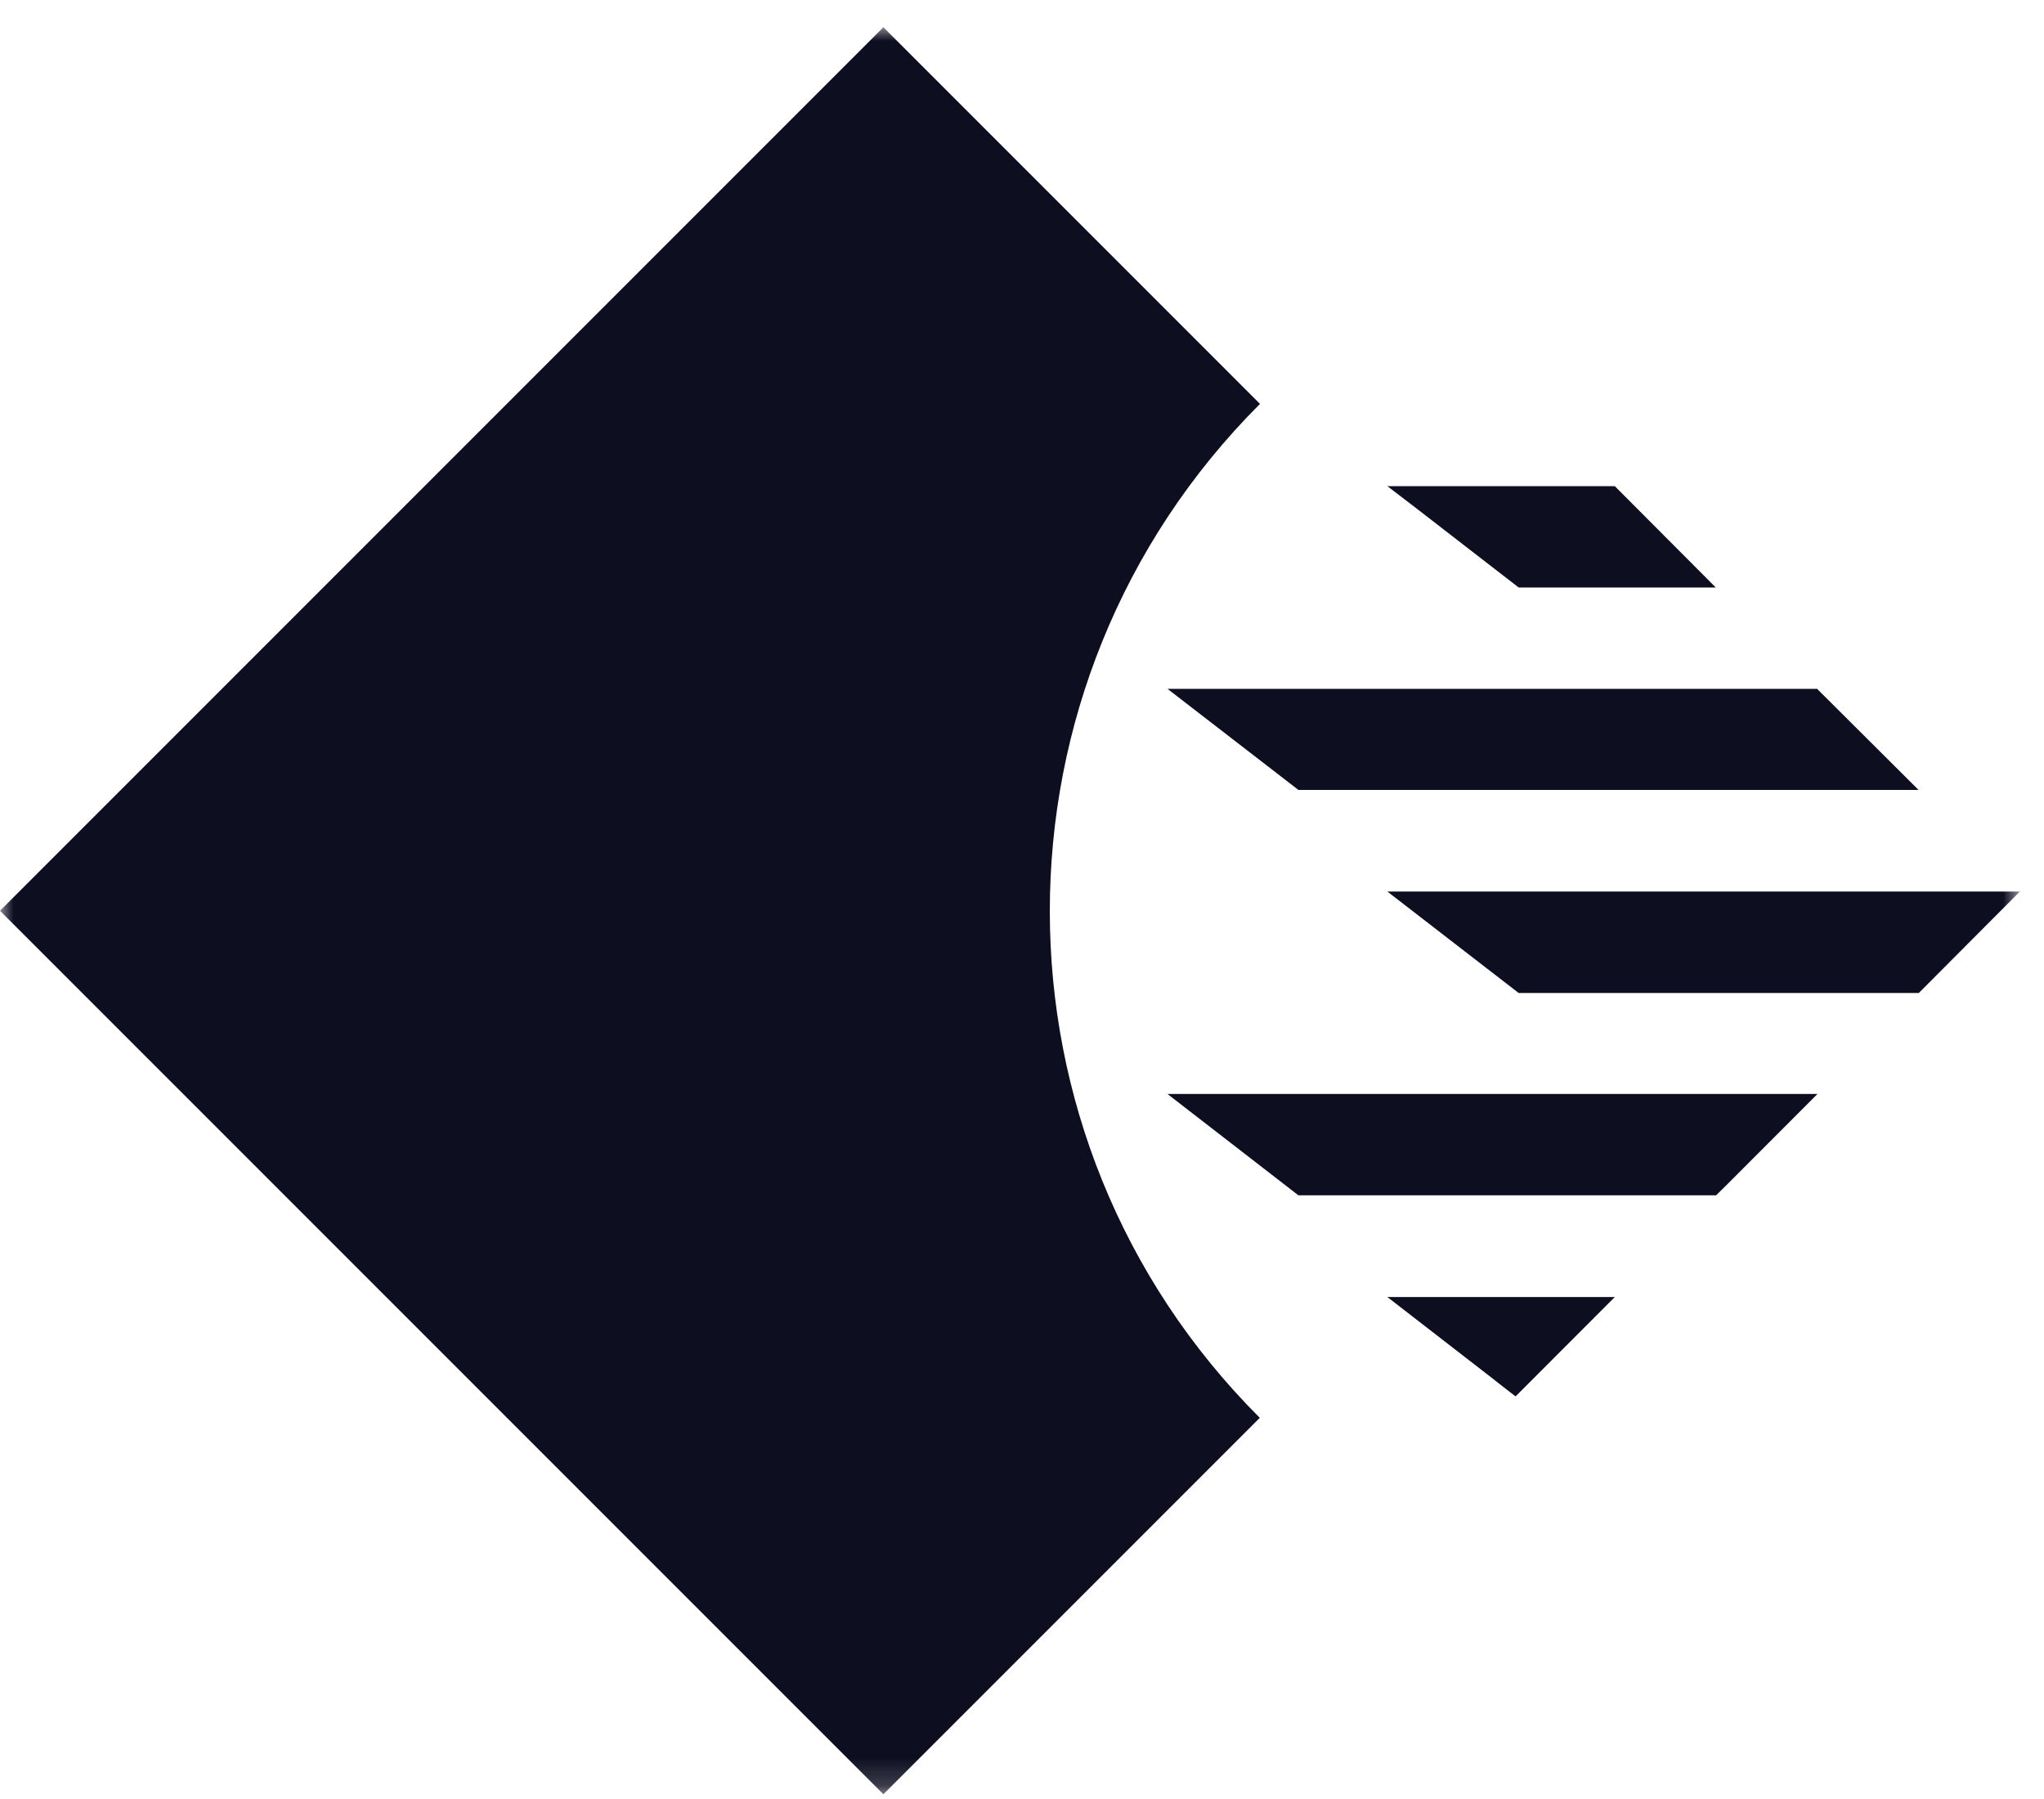
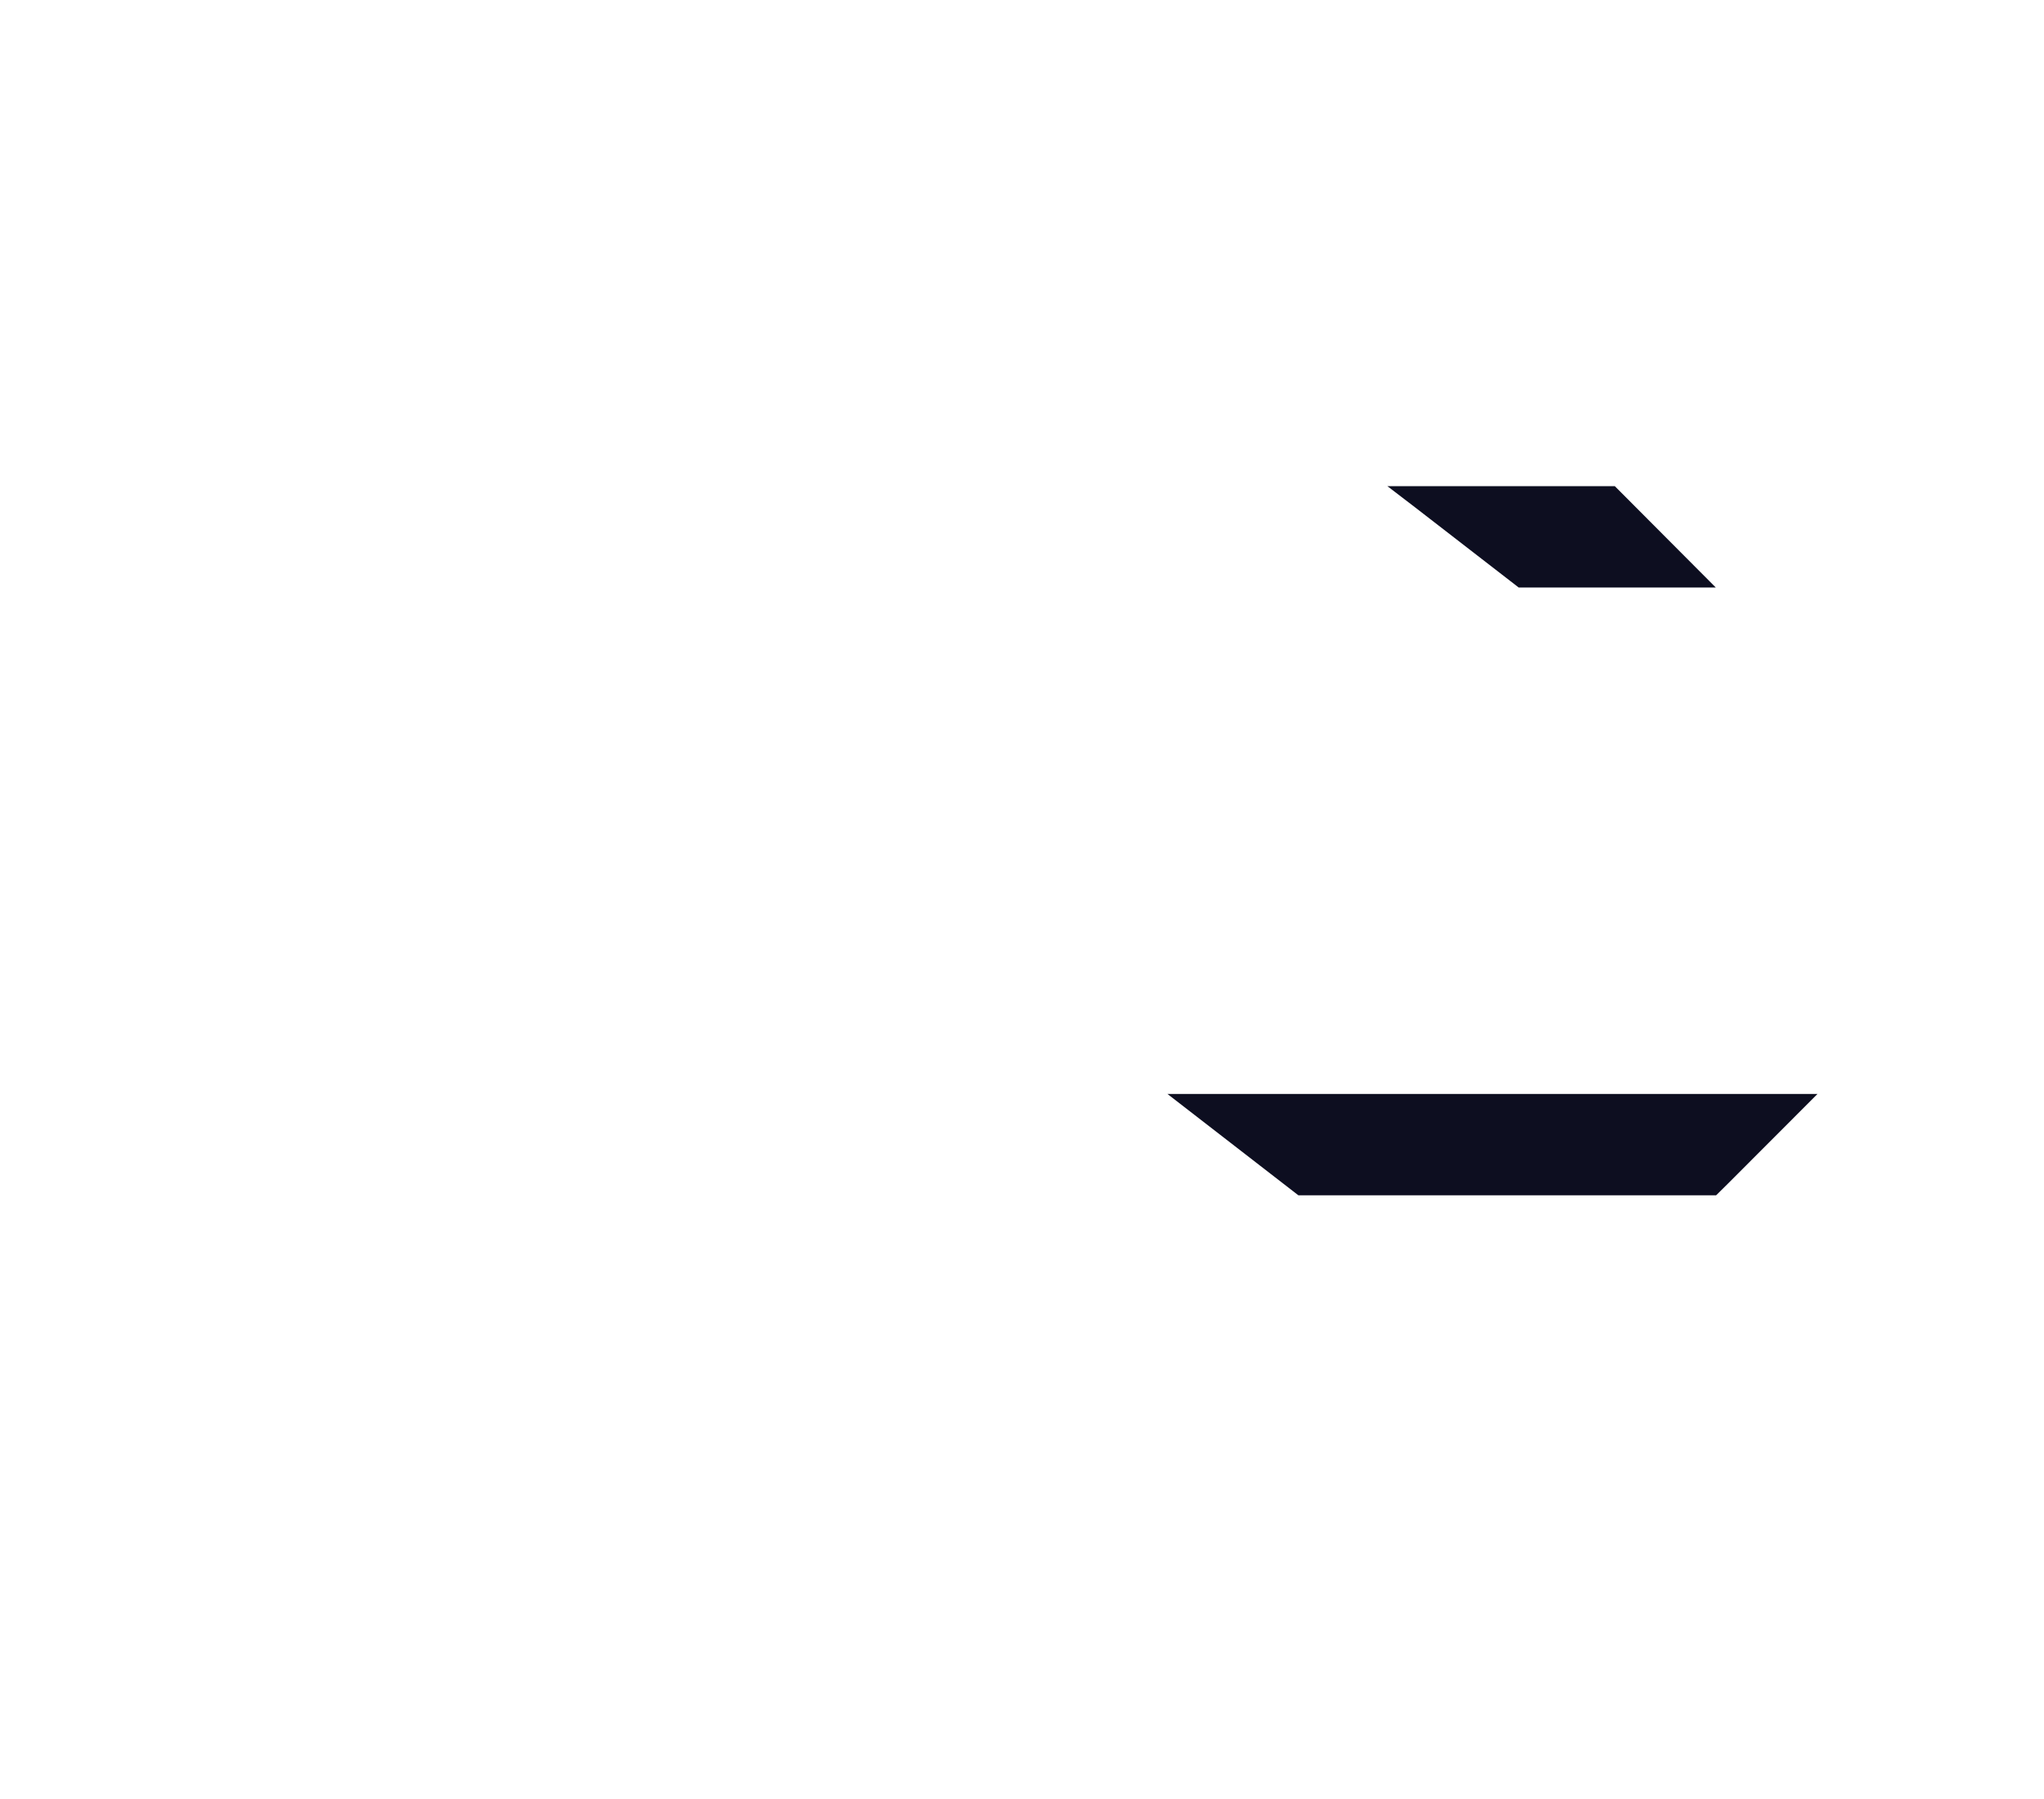
<svg xmlns="http://www.w3.org/2000/svg" width="75" height="66" viewBox="0 0 75 66" fill="none">
  <g clip-path="url(#clip0_18_798)">
    <mask id="mask0_18_798" style="mask-type:luminance" maskUnits="userSpaceOnUse" x="0" y="0" width="75" height="66">
      <path d="M74.114 0.98H0V65.807H74.114V0.98Z" fill="white" />
    </mask>
    <g mask="url(#mask0_18_798)">
-       <path d="M0 33.414L32.414 1L46.232 14.818C35.95 25.1 35.95 41.755 46.232 52.023V52.009L32.414 65.827L0 33.414Z" fill="#0D0E20" />
-       <path d="M59.251 47.584L55.61 51.23L54.86 50.648L54.847 50.634L50.906 47.584H59.238H59.251Z" fill="#0D0E20" />
-       <path d="M68.124 26.716L66.674 25.271H59.16H42.838L47.642 28.98H63.965H65.192H70.397L68.124 26.716Z" fill="#0D0E20" />
      <path d="M62.956 21.553H55.724L51.915 18.607L50.906 17.835H59.251L62.956 21.553Z" fill="#0D0E20" />
-       <path d="M74.115 32.708L70.406 36.43H55.724L50.906 32.708H74.115Z" fill="#0D0E20" />
      <path d="M63.41 43.417L66.688 40.135H59.16H48.878H42.838L47.642 43.853H50.274H55.724H62.969L63.41 43.417Z" fill="#0D0E20" />
    </g>
  </g>
  <defs>
    <clipPath id="clip0_18_798">
      <rect width="74.546" height="65" fill="white" transform="translate(0 0.98)" />
    </clipPath>
  </defs>
</svg>